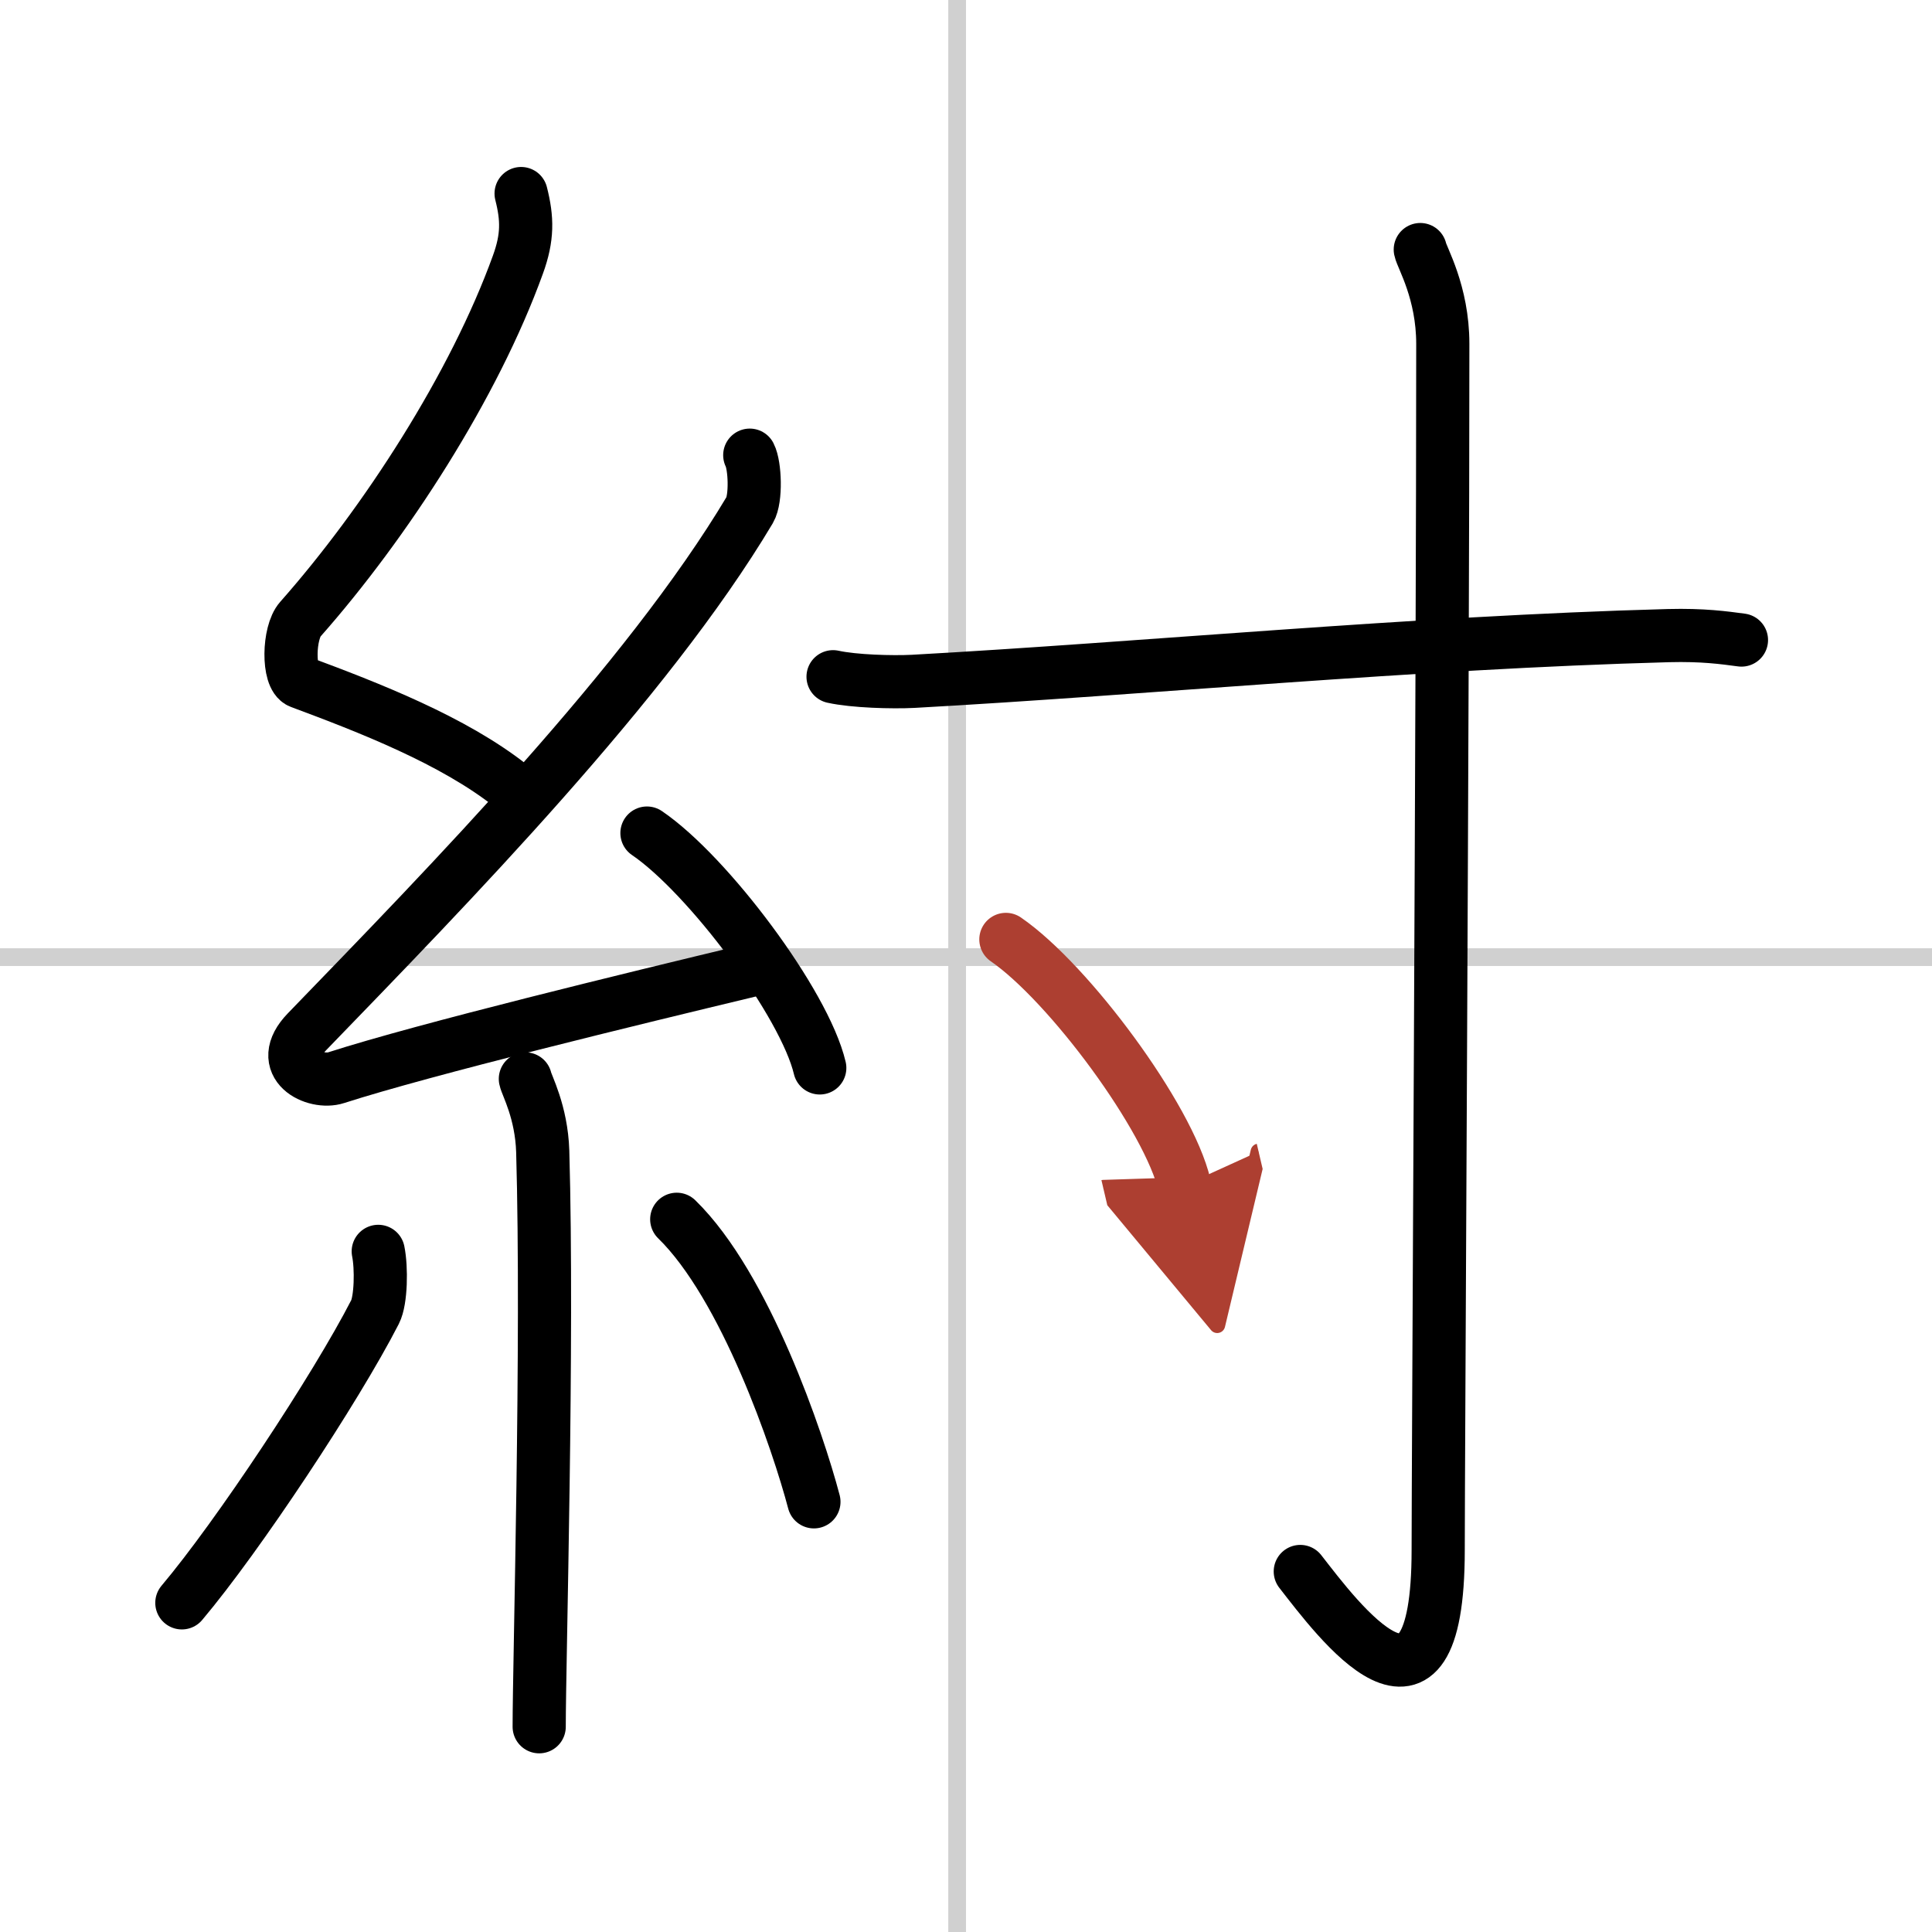
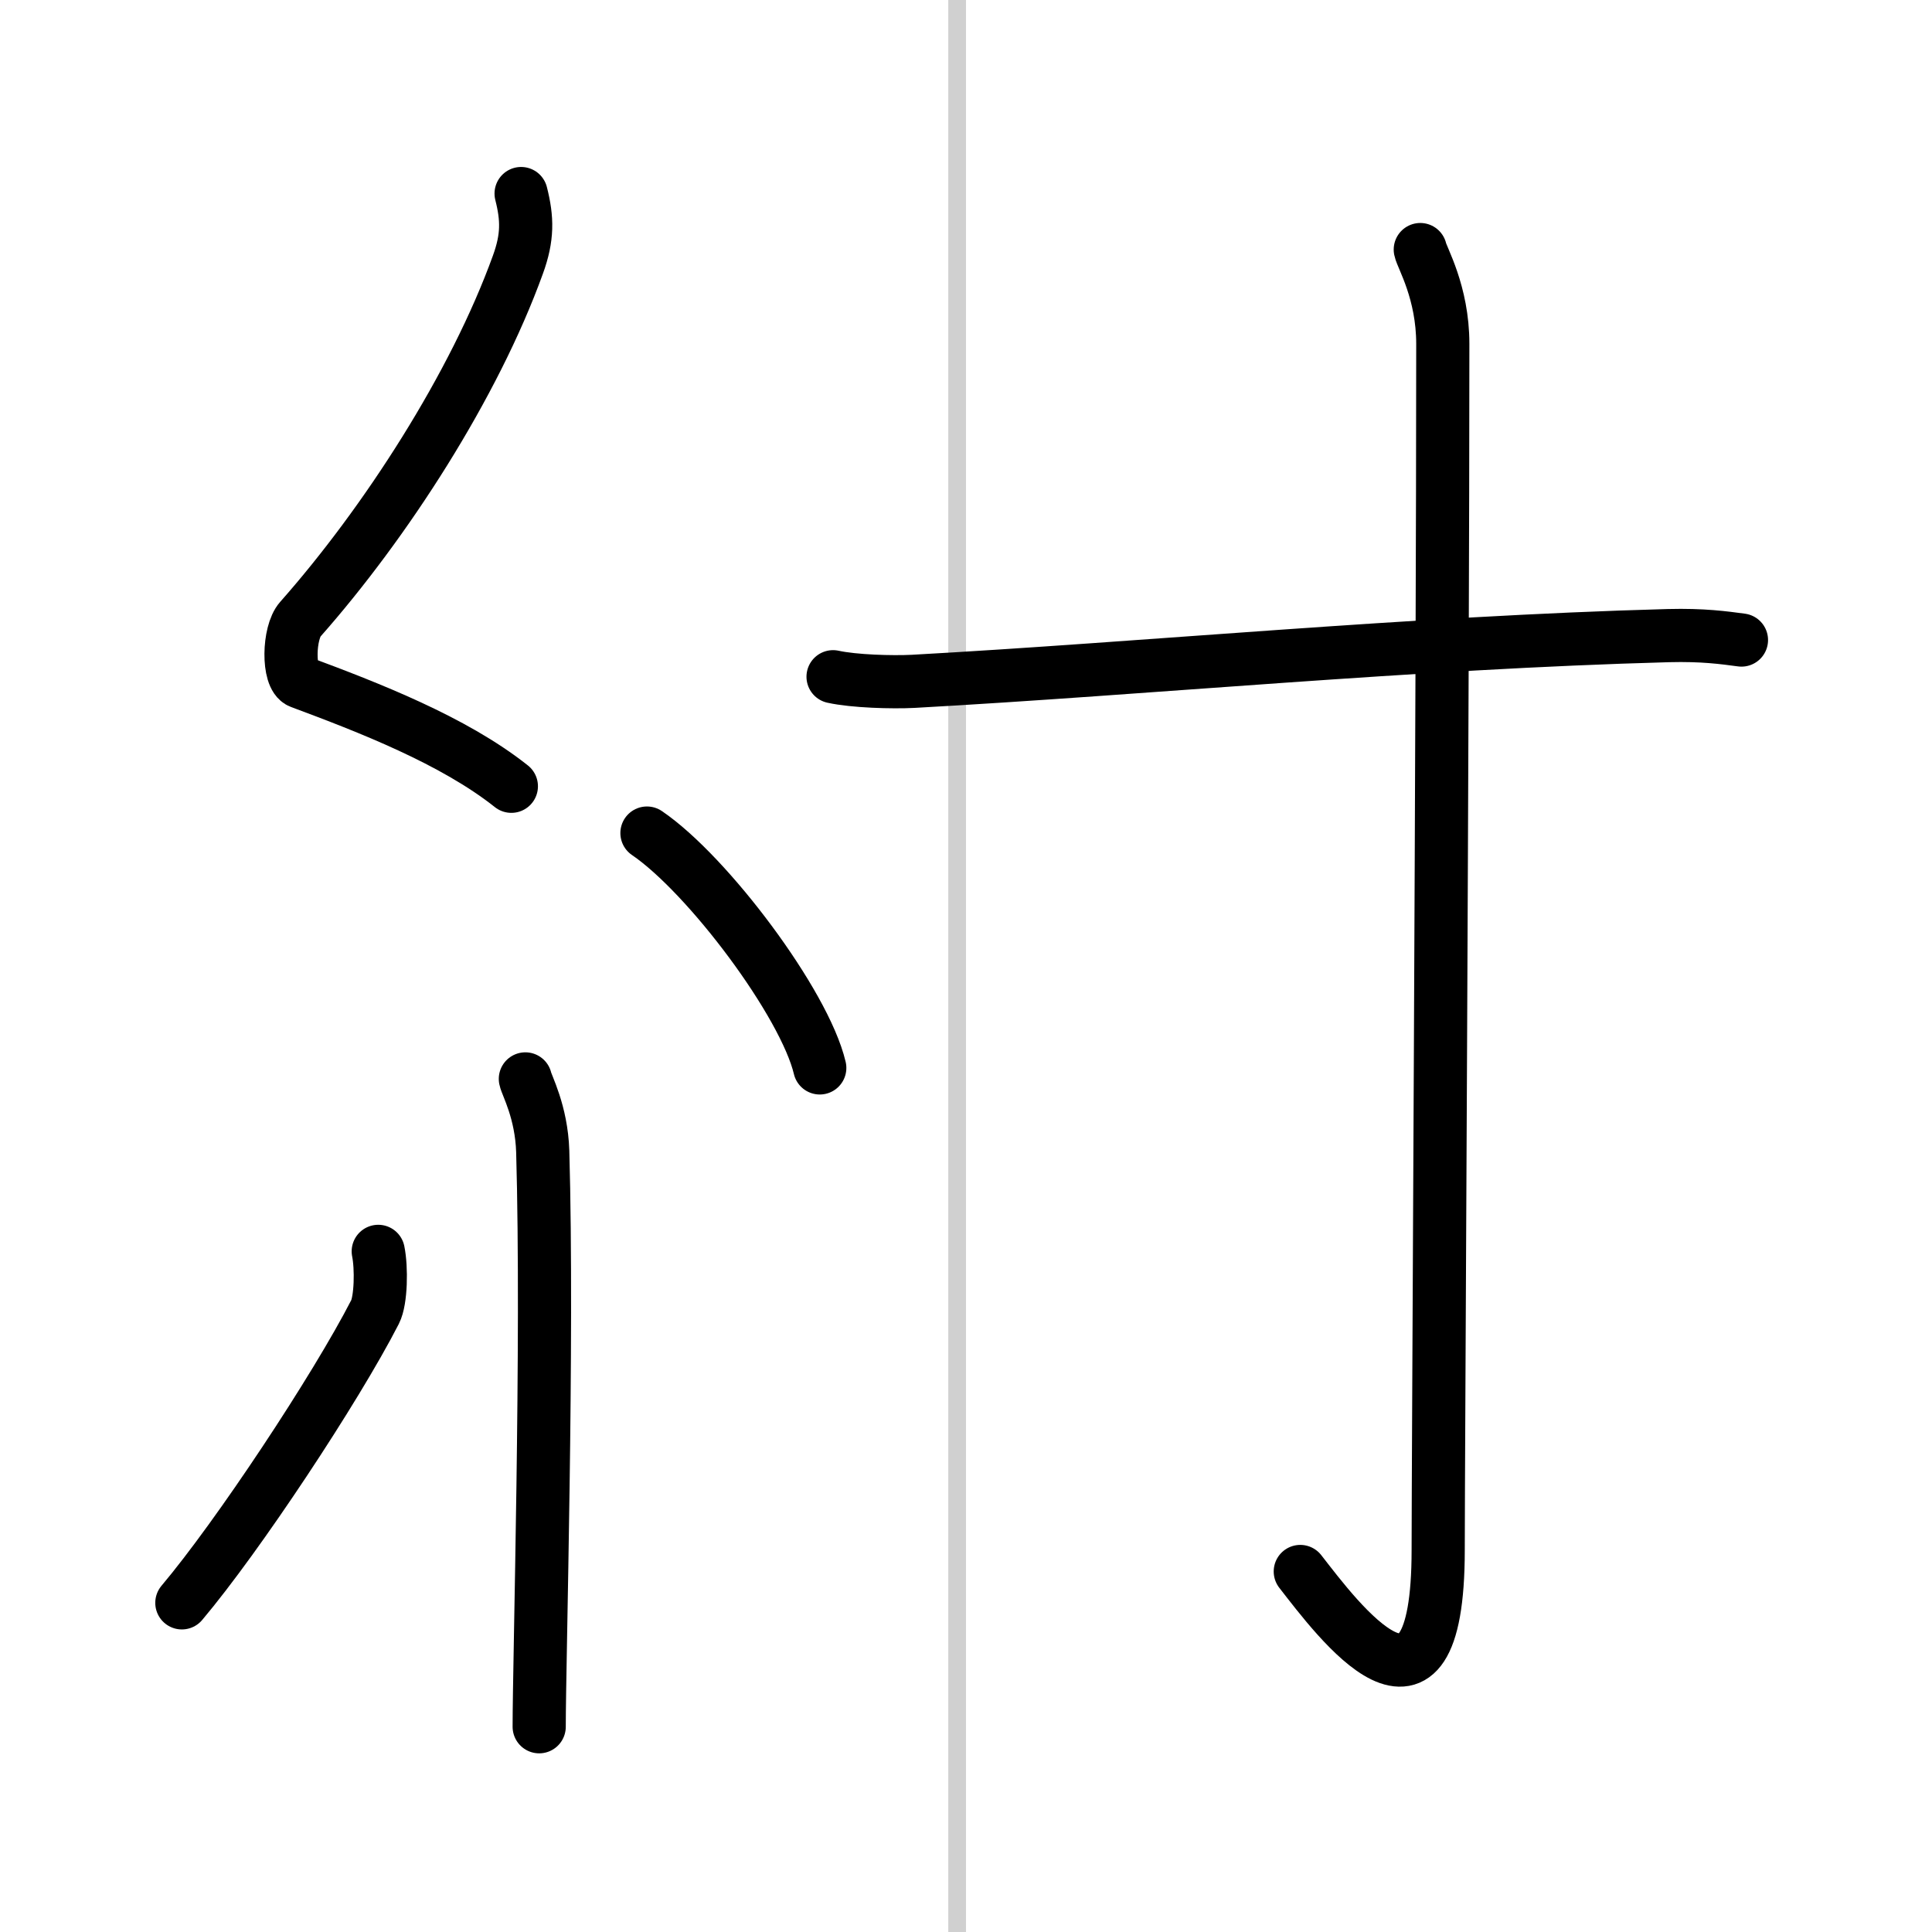
<svg xmlns="http://www.w3.org/2000/svg" width="400" height="400" viewBox="0 0 109 109">
  <defs>
    <marker id="a" markerWidth="4" orient="auto" refX="1" refY="5" viewBox="0 0 10 10">
      <polyline points="0 0 10 5 0 10 1 5" fill="#ad3f31" stroke="#ad3f31" />
    </marker>
  </defs>
  <g fill="none" stroke="#000" stroke-linecap="round" stroke-linejoin="round" stroke-width="3">
-     <rect width="100%" height="100%" fill="#fff" stroke="#fff" />
    <line x1="54" x2="54" y2="109" stroke="#d0d0d0" stroke-width="1" />
-     <line x2="109" y1="54" y2="54" stroke="#d0d0d0" stroke-width="1" />
    <path d="m29.4 10.92c0.36 1.42 0.38 2.47-0.18 4.01-2.46 6.81-7.46 14.56-12.28 20.01-0.67 0.75-0.72 3.27 0 3.54 3.81 1.42 8.64 3.28 11.91 5.88" />
-     <path d="m42.3 25.68c0.3 0.58 0.37 2.46 0 3.09-5.8 9.73-16.99 21.18-24.98 29.44-1.83 1.89 0.46 2.98 1.65 2.59 5-1.61 16.87-4.49 23.29-6.03" />
    <path d="m36.5 47c3.44 2.34 8.89 9.61 9.75 13.25" />
    <path d="m29.64 60.87c0.07 0.36 0.91 1.85 0.98 4.09 0.31 10.79-0.2 28.79-0.2 32.46" />
    <path d="m21.34 70.6c0.19 0.93 0.16 2.76-0.18 3.42-2.22 4.33-7.76 12.69-10.9 16.41" />
-     <path d="m38.18 68.79c3.87 3.77 6.84 12.52 7.74 15.94" />
    <path d="m47 38.18c1.18 0.26 3.33 0.32 4.52 0.26 13.06-0.72 28.22-2.19 42.61-2.58 1.96-0.05 3.14 0.12 4.12 0.25" />
    <path d="m80.13 14.08c0.09 0.46 1.27 2.4 1.27 5.32 0 19.66-0.26 63.27-0.26 68.05 0 11.6-5.69 3.89-7.78 1.21" />
-     <path d="m56.75 53c3.56 2.45 9.19 10.06 10.08 13.87" marker-end="url(#a)" stroke="#ad3f31" />
  </g>
</svg>